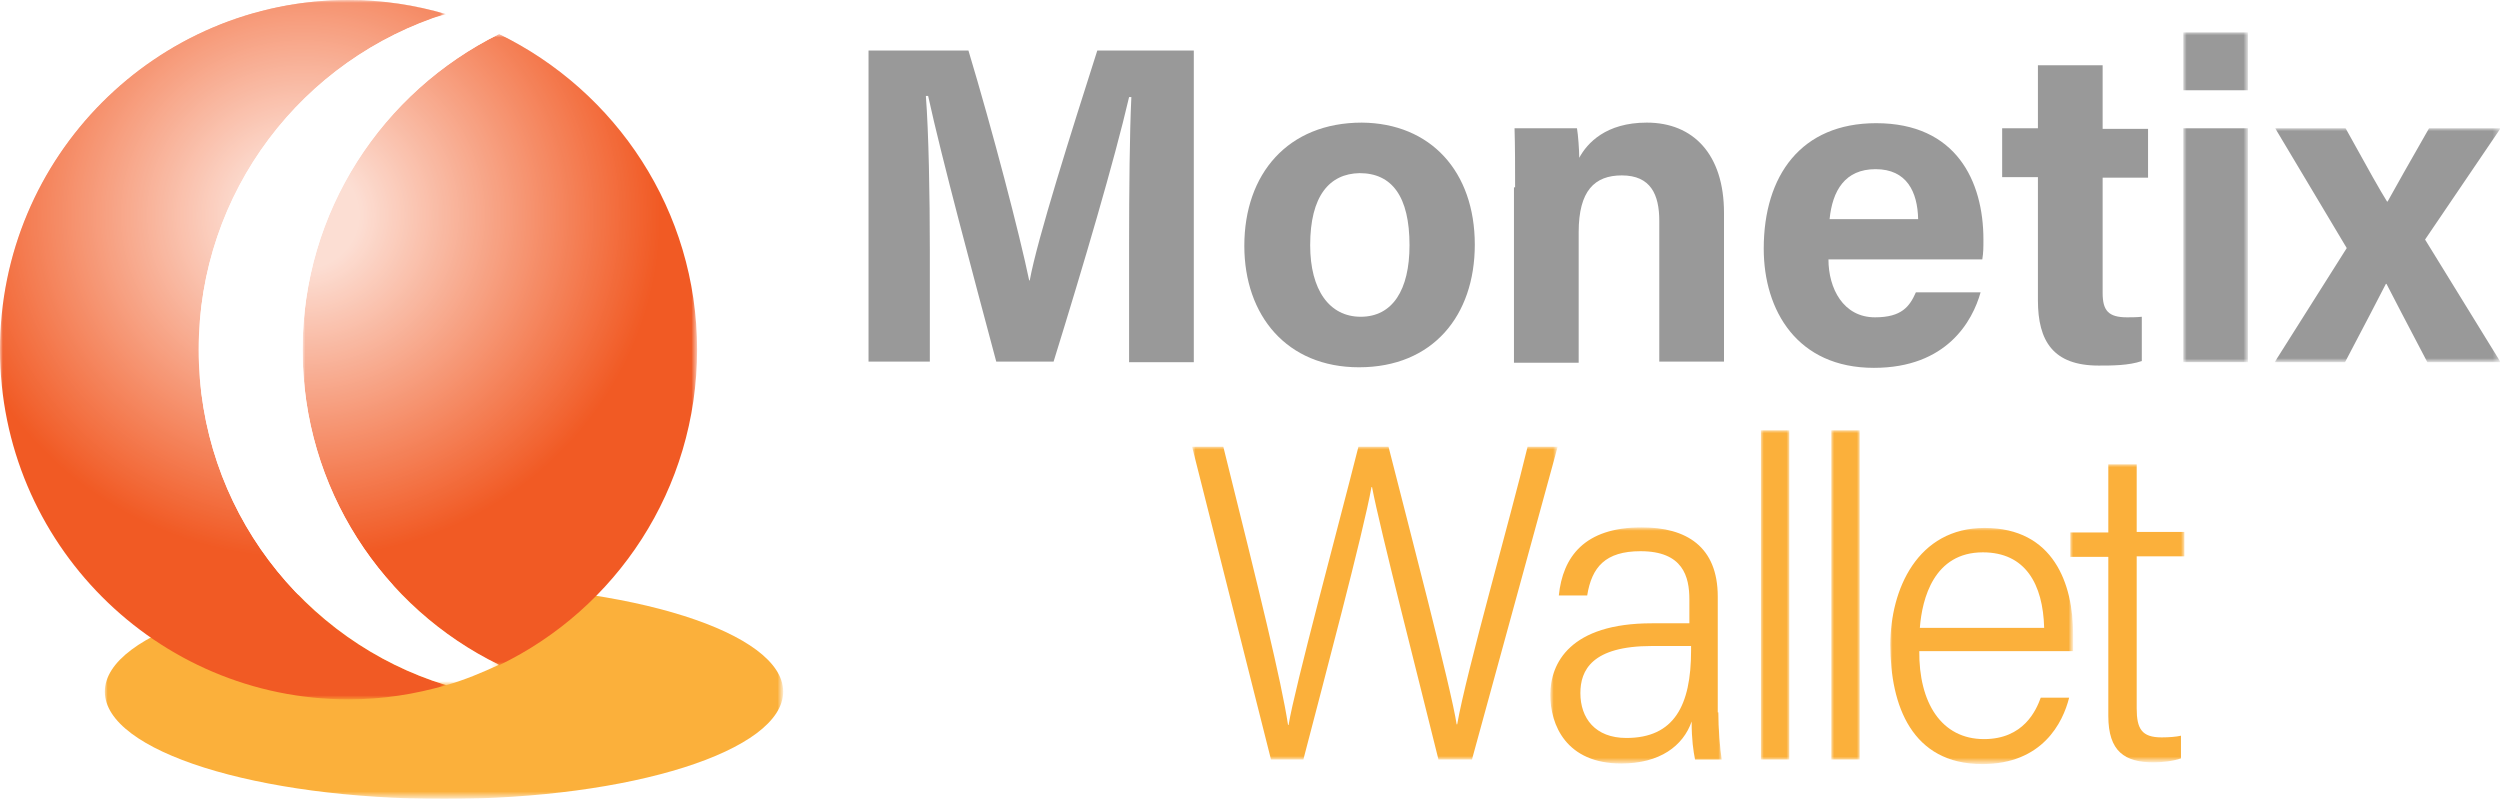
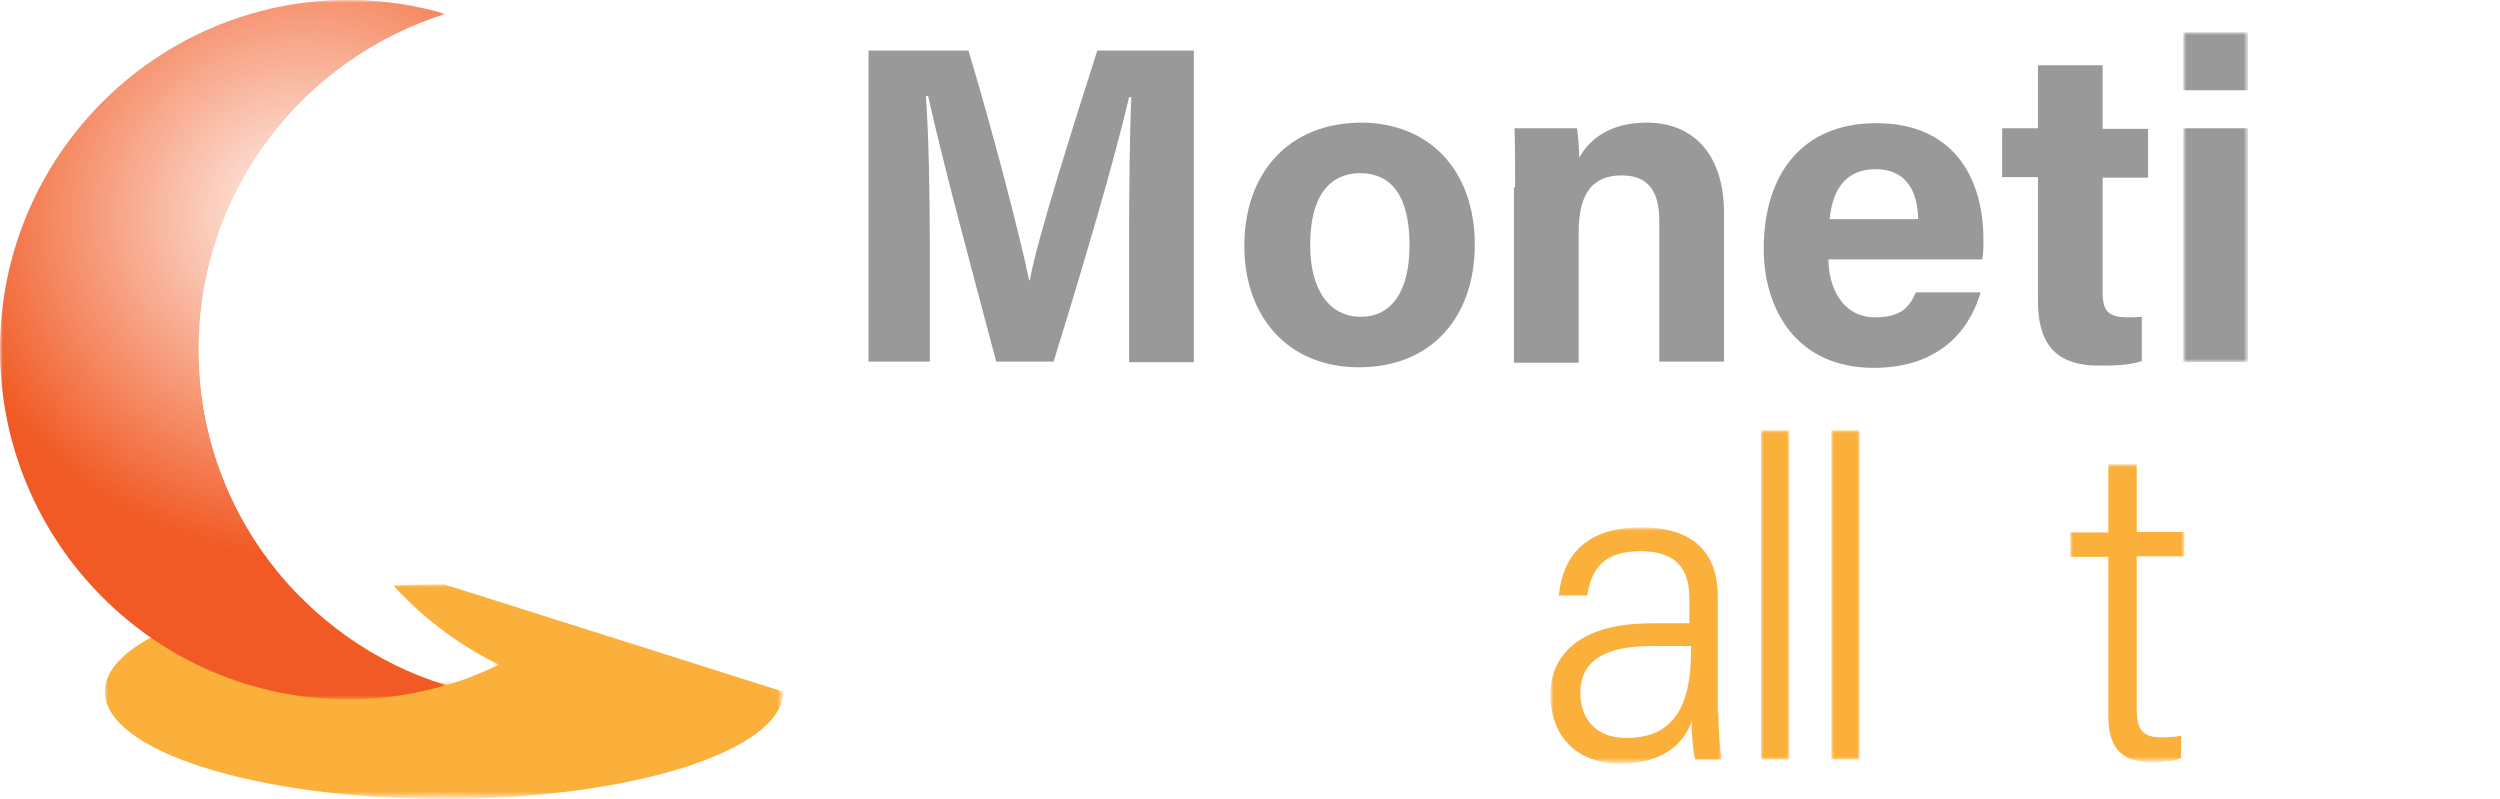
<svg xmlns="http://www.w3.org/2000/svg" version="1.1" x="0px" y="0px" width="440.4px" height="140.7px" viewBox="0 0 440.4 140.7" style="enable-background:new 0 0 440.4 140.7;" xml:space="preserve">
  <style type="text/css">
.st0{filter:url(#Adobe_OpacityMaskFilter);}
.st1{fill:#FFFFFF;}
.st2{mask:url(#mask-2_2_);fill:#FBB03B;}
.st3{fill:#999999;}
.st4{filter:url(#Adobe_OpacityMaskFilter_1_);}
.st5{mask:url(#mask-4_22_);fill:#999999;}
.st6{filter:url(#Adobe_OpacityMaskFilter_2_);}
.st7{mask:url(#mask-4_21_);fill:#999999;}
.st8{filter:url(#Adobe_OpacityMaskFilter_3_);}
.st9{mask:url(#mask-4_20_);fill:#FBB03B;}
.st10{filter:url(#Adobe_OpacityMaskFilter_4_);}
.st11{mask:url(#mask-4_19_);fill:#FBB03B;}
.st12{filter:url(#Adobe_OpacityMaskFilter_5_);}
.st13{mask:url(#mask-4_18_);fill:#FBB03B;}
.st14{filter:url(#Adobe_OpacityMaskFilter_6_);}
.st15{mask:url(#mask-4_17_);fill:#FBB03B;}
.st16{filter:url(#Adobe_OpacityMaskFilter_7_);}
.st17{mask:url(#mask-4_16_);fill:#FBB03B;}
.st18{filter:url(#Adobe_OpacityMaskFilter_8_);}
.st19{mask:url(#mask-4_15_);fill:#FBB03B;}
.st20{filter:url(#Adobe_OpacityMaskFilter_9_);}
.st21{mask:url(#mask-4_14_);fill:#F15A24;}
.st22{filter:url(#Adobe_OpacityMaskFilter_10_);}
.st23{mask:url(#mask-4_13_);fill:#F15A24;}
.st24{filter:url(#Adobe_OpacityMaskFilter_11_);}
.st25{mask:url(#mask-4_12_);fill:#FFFFFF;}
.st26{opacity:0.8;fill:url(#Oval_2_);enable-background:new    ;}
.st27{filter:url(#Adobe_OpacityMaskFilter_12_);}
.st28{mask:url(#mask-2_1_);fill:#FBB03B;}
.st29{filter:url(#Adobe_OpacityMaskFilter_13_);}
.st30{mask:url(#mask-4_11_);fill:#999999;}
.st31{filter:url(#Adobe_OpacityMaskFilter_14_);}
.st32{mask:url(#mask-4_10_);fill:#999999;}
.st33{filter:url(#Adobe_OpacityMaskFilter_15_);}
.st34{mask:url(#mask-4_9_);fill:#FBB03B;}
.st35{filter:url(#Adobe_OpacityMaskFilter_16_);}
.st36{mask:url(#mask-4_8_);fill:#FBB03B;}
.st37{filter:url(#Adobe_OpacityMaskFilter_17_);}
.st38{mask:url(#mask-4_7_);fill:#FBB03B;}
.st39{filter:url(#Adobe_OpacityMaskFilter_18_);}
.st40{mask:url(#mask-4_6_);fill:#FBB03B;}
.st41{filter:url(#Adobe_OpacityMaskFilter_19_);}
.st42{mask:url(#mask-4_5_);fill:#FBB03B;}
.st43{filter:url(#Adobe_OpacityMaskFilter_20_);}
.st44{mask:url(#mask-4_4_);fill:#FBB03B;}
.st45{filter:url(#Adobe_OpacityMaskFilter_21_);}
.st46{mask:url(#mask-4_3_);fill:#F15A24;}
.st47{filter:url(#Adobe_OpacityMaskFilter_22_);}
.st48{mask:url(#mask-4_2_);fill:#F15A24;}
.st49{filter:url(#Adobe_OpacityMaskFilter_23_);}
.st50{mask:url(#mask-4_1_);fill:#FFFFFF;}
.st51{opacity:0.8;fill:url(#Oval_3_);enable-background:new    ;}
</style>
  <defs>
</defs>
  <g id="Group-3_1_" transform="translate(3.066, 16.74)">
    <g id="Clip-2_1_">
</g>
    <defs>
      <filter id="Adobe_OpacityMaskFilter" filterUnits="userSpaceOnUse" x="15.4" y="86.2" width="119.5" height="37.7">
        <feColorMatrix type="matrix" values="1 0 0 0 0  0 1 0 0 0  0 0 1 0 0  0 0 0 1 0" />
      </filter>
    </defs>
    <mask maskUnits="userSpaceOnUse" x="15.4" y="86.2" width="119.5" height="37.7" id="mask-2_2_">
      <g class="st0">
        <polygon id="path-1_2_" class="st1" points="15.4,86.2 134.9,86.2 134.9,123.9 15.4,123.9    " />
      </g>
    </mask>
-     <path id="Fill-1_1_" class="st2" d="M134.9,105.1c0,10.4-26.7,18.9-59.7,18.9c-33,0-59.8-8.4-59.8-18.9s26.7-18.9,59.8-18.9 C108.1,86.2,134.9,94.7,134.9,105.1" />
+     <path id="Fill-1_1_" class="st2" d="M134.9,105.1c0,10.4-26.7,18.9-59.7,18.9c-33,0-59.8-8.4-59.8-18.9s26.7-18.9,59.8-18.9 " />
  </g>
  <path id="Fill-4_1_" class="st3" d="M198.9,43.2c0-9.4,0.1-19.9,0.4-26.1h-0.4c-2.6,11.2-8,29.5-13.3,46.6h-10.1 c-4-15-9.6-35.8-12-46.8h-0.4c0.5,6.4,0.7,17.7,0.7,27.1v19.7H153V8.9h17.6c4.3,14.3,9,32.3,10.7,40.5h0.1 c1.3-7.2,7.4-26.4,11.9-40.5h17v54.9h-11.4V43.2z" />
  <path id="Fill-6_1_" class="st3" d="M230.8,43.2c0,7.9,3.4,12.6,8.9,12.6c5.6,0,8.6-4.7,8.6-12.6c0-8.6-3.1-12.7-8.8-12.7 C234.2,30.6,230.8,34.5,230.8,43.2 M259.8,43.1c0,12.5-7.4,21.6-20.4,21.6c-12.7,0-20.2-9.1-20.2-21.4c0-12.7,7.7-21.7,20.7-21.7 C252,21.7,259.8,30.2,259.8,43.1" />
  <path id="Fill-8_1_" class="st3" d="M266.9,33c0-3.5,0-7.3-0.1-10.4h11c0.2,1.1,0.4,3.9,0.4,5.2c1.4-2.6,4.7-6.2,11.9-6.2 c8.2,0,13.6,5.6,13.6,15.9v26.2h-11.4V38.9c0-4.6-1.5-8-6.6-8c-4.8,0-7.6,2.7-7.6,10v23h-11.4V33z" />
  <path id="Fill-10_1_" class="st3" d="M337.9,38.6c-0.1-4.8-2-8.8-7.5-8.8c-5.4,0-7.6,3.8-8.1,8.8H337.9z M322.1,45.7 c0,5.1,2.6,10.2,8.2,10.2c4.7,0,6.1-1.9,7.2-4.4h11.4c-1.4,5-5.9,13.3-18.8,13.3c-13.5,0-19.4-10.1-19.4-21 c0-12.9,6.6-22.1,19.8-22.1c14.1,0,18.9,10.2,18.9,20.5c0,1.4,0,2.3-0.2,3.5H322.1z" />
  <path id="Fill-12_1_" class="st3" d="M352.7,22.6h6.3V11.5h11.4v11.2h8v8.6h-8v20.3c0,3.1,1,4.3,4.3,4.3c0.6,0,1.7,0,2.6-0.1v7.8 c-2.3,0.8-5.3,0.8-7.6,0.8c-8,0-10.7-4.3-10.7-11.5V31.2h-6.3V22.6z" />
  <defs>
    <filter id="Adobe_OpacityMaskFilter_1_" filterUnits="userSpaceOnUse" x="384.7" y="5.7" width="11.4" height="58.1">
      <feColorMatrix type="matrix" values="1 0 0 0 0  0 1 0 0 0  0 0 1 0 0  0 0 0 1 0" />
    </filter>
  </defs>
  <mask maskUnits="userSpaceOnUse" x="384.7" y="5.7" width="11.4" height="58.1" id="mask-4_22_">
    <g class="st4">
      <polygon id="path-3_22_" class="st1" points="30,90.9 632.8,90.9 632.8,-10 30,-10   " />
    </g>
  </mask>
  <path id="Fill-14_1_" class="st5" d="M384.7,63.8H396V22.6h-11.4V63.8z M384.7,15.9H396V5.7h-11.4V15.9z" />
  <defs>
    <filter id="Adobe_OpacityMaskFilter_2_" filterUnits="userSpaceOnUse" x="400.6" y="22.6" width="39.8" height="41.2">
      <feColorMatrix type="matrix" values="1 0 0 0 0  0 1 0 0 0  0 0 1 0 0  0 0 0 1 0" />
    </filter>
  </defs>
  <mask maskUnits="userSpaceOnUse" x="400.6" y="22.6" width="39.8" height="41.2" id="mask-4_21_">
    <g class="st6">
      <polygon id="path-3_21_" class="st1" points="30,90.9 632.8,90.9 632.8,-10 30,-10   " />
    </g>
  </mask>
-   <path id="Fill-16_1_" class="st7" d="M413.2,22.6c4.3,7.8,6,10.8,7.3,12.9h0.1c1.4-2.5,3.9-7,7.3-12.9h12.6l-13.3,19.6l13.3,21.6 h-12.9c-3.7-7-6-11.5-7.2-13.8h-0.1c-1.1,2.2-3.9,7.5-7.2,13.8h-12.4l12.7-20.1l-12.6-21.1H413.2z" />
  <defs>
    <filter id="Adobe_OpacityMaskFilter_3_" filterUnits="userSpaceOnUse" x="210.1" y="78.7" width="64.3" height="55.1">
      <feColorMatrix type="matrix" values="1 0 0 0 0  0 1 0 0 0  0 0 1 0 0  0 0 0 1 0" />
    </filter>
  </defs>
  <mask maskUnits="userSpaceOnUse" x="210.1" y="78.7" width="64.3" height="55.1" id="mask-4_20_">
    <g class="st8">
-       <polygon id="path-3_20_" class="st1" points="-218,160.9 384.8,160.9 384.8,60 -218,60   " />
-     </g>
-   </mask>
-   <path id="Fill-17_1_" class="st9" d="M223.9,133.8l-13.9-55.1h5.5c6.5,26.1,10.2,41.2,11.4,49h0.1c1-6.3,8.9-35.5,12.3-49h5.3 c3.3,13,11.1,42.8,12,48.9h0.1c1.6-9.2,9.4-36.4,12.4-48.9h5.3l-15.1,55.1h-5.9c-3.2-13-10.4-41-11.7-48h-0.1 c-1.4,7.9-8.6,34.9-12,48H223.9z" />
+       </g>
+   </mask>
  <defs>
    <filter id="Adobe_OpacityMaskFilter_4_" filterUnits="userSpaceOnUse" x="273.2" y="93" width="30.2" height="41.6">
      <feColorMatrix type="matrix" values="1 0 0 0 0  0 1 0 0 0  0 0 1 0 0  0 0 0 1 0" />
    </filter>
  </defs>
  <mask maskUnits="userSpaceOnUse" x="273.2" y="93" width="30.2" height="41.6" id="mask-4_19_">
    <g class="st10">
      <polygon id="path-3_19_" class="st1" points="-218,160.9 384.8,160.9 384.8,60 -218,60   " />
    </g>
  </mask>
  <path id="Fill-18_1_" class="st11" d="M297.9,113.8H291c-10.6,0-12.6,4.3-12.6,8.3c0,4.4,2.6,7.9,8.1,7.9c8.4,0,11.4-5.7,11.4-15.4 V113.8z M302.7,125.5c0,2.8,0.3,6.5,0.6,8.3h-4.7c-0.3-1.5-0.6-3.5-0.6-6.7c-1.5,4.3-5.6,7.4-12.4,7.4c-9.7,0-12.5-6.8-12.5-12.1 c0-5.6,3.5-12.6,17.9-12.6h6.6v-4.2c0-4-1.1-8.5-8.6-8.5c-6.2,0-8.6,2.8-9.4,7.8h-5c0.7-6.8,4.5-12,14.6-12 c7.9,0,13.4,3.4,13.4,12.2V125.5z" />
  <defs>
    <filter id="Adobe_OpacityMaskFilter_5_" filterUnits="userSpaceOnUse" x="310.2" y="75.8" width="5" height="58">
      <feColorMatrix type="matrix" values="1 0 0 0 0  0 1 0 0 0  0 0 1 0 0  0 0 0 1 0" />
    </filter>
  </defs>
  <mask maskUnits="userSpaceOnUse" x="310.2" y="75.8" width="5" height="58" id="mask-4_18_">
    <g class="st12">
      <polygon id="path-3_18_" class="st1" points="-218,160.9 384.8,160.9 384.8,60 -218,60   " />
    </g>
  </mask>
  <polygon id="Fill-19_1_" class="st13" points="310.2,133.8 315.2,133.8 315.2,75.8 310.2,75.8 " />
  <defs>
    <filter id="Adobe_OpacityMaskFilter_6_" filterUnits="userSpaceOnUse" x="322.6" y="75.8" width="5" height="58">
      <feColorMatrix type="matrix" values="1 0 0 0 0  0 1 0 0 0  0 0 1 0 0  0 0 0 1 0" />
    </filter>
  </defs>
  <mask maskUnits="userSpaceOnUse" x="322.6" y="75.8" width="5" height="58" id="mask-4_17_">
    <g class="st14">
      <polygon id="path-3_17_" class="st1" points="-218,160.9 384.8,160.9 384.8,60 -218,60   " />
    </g>
  </mask>
  <polygon id="Fill-20_1_" class="st15" points="322.6,133.8 327.6,133.8 327.6,75.8 322.6,75.8 " />
  <defs>
    <filter id="Adobe_OpacityMaskFilter_7_" filterUnits="userSpaceOnUse" x="332.9" y="93" width="32.2" height="41.6">
      <feColorMatrix type="matrix" values="1 0 0 0 0  0 1 0 0 0  0 0 1 0 0  0 0 0 1 0" />
    </filter>
  </defs>
  <mask maskUnits="userSpaceOnUse" x="332.9" y="93" width="32.2" height="41.6" id="mask-4_16_">
    <g class="st16">
      <polygon id="path-3_16_" class="st1" points="-218,160.9 384.8,160.9 384.8,60 -218,60   " />
    </g>
  </mask>
-   <path id="Fill-21_1_" class="st17" d="M360.1,110.6c-0.2-7.7-3.3-13.3-10.8-13.3c-8.6,0-10.7,8.1-11.1,13.3H360.1z M338.1,114.6 c-0.1,9.2,3.9,15.6,11.4,15.6c7,0,9.2-5.1,10-7.3h5c-1.1,4.4-4.7,11.7-15.3,11.7c-12.4,0-16.2-10.3-16.2-21 c0-9.8,4.8-20.6,16.6-20.6c12.2,0,15.6,9.9,15.6,18.7c0,0.1,0,2.8,0,3H338.1z" />
  <defs>
    <filter id="Adobe_OpacityMaskFilter_8_" filterUnits="userSpaceOnUse" x="364.7" y="81.8" width="20.1" height="52.5">
      <feColorMatrix type="matrix" values="1 0 0 0 0  0 1 0 0 0  0 0 1 0 0  0 0 0 1 0" />
    </filter>
  </defs>
  <mask maskUnits="userSpaceOnUse" x="364.7" y="81.8" width="20.1" height="52.5" id="mask-4_15_">
    <g class="st18">
      <polygon id="path-3_15_" class="st1" points="-218,160.9 384.8,160.9 384.8,60 -218,60   " />
    </g>
  </mask>
  <path id="Fill-22_1_" class="st19" d="M364.7,93.8h6.7V81.8h5v11.9h8.4v4.3h-8.4v26.8c0,3.6,0.9,5.1,4.4,5.1c1.2,0,2.6-0.1,3.4-0.3 v4c-1.4,0.5-3.4,0.7-4.8,0.7c-5.1,0-8-1.9-8-8.2v-28h-6.7V93.8z" />
  <defs>
    <filter id="Adobe_OpacityMaskFilter_9_" filterUnits="userSpaceOnUse" x="0" y="0" width="78.6" height="123.3">
      <feColorMatrix type="matrix" values="1 0 0 0 0  0 1 0 0 0  0 0 1 0 0  0 0 0 1 0" />
    </filter>
  </defs>
  <mask maskUnits="userSpaceOnUse" x="0" y="0" width="78.6" height="123.3" id="mask-4_14_">
    <g class="st20">
      <polygon id="path-3_14_" class="st1" points="0,140.7 840.3,140.7 840.3,0 0,0   " />
    </g>
  </mask>
  <path id="Fill-23_1_" class="st21" d="M35,61.6c0-27.9,18.4-51.4,43.6-59.1C73.2,0.9,67.4,0,61.4,0C27.5,0,0,27.6,0,61.6 c0,34,27.5,61.6,61.4,61.6c6,0,11.7-0.9,17.2-2.5C53.4,113,35,89.5,35,61.6" />
  <defs>
    <filter id="Adobe_OpacityMaskFilter_10_" filterUnits="userSpaceOnUse" x="53.3" y="6.1" width="69.6" height="111.1">
      <feColorMatrix type="matrix" values="1 0 0 0 0  0 1 0 0 0  0 0 1 0 0  0 0 0 1 0" />
    </filter>
  </defs>
  <mask maskUnits="userSpaceOnUse" x="53.3" y="6.1" width="69.6" height="111.1" id="mask-4_13_">
    <g class="st22">
      <polygon id="path-3_13_" class="st1" points="0,140.7 840.3,140.7 840.3,0 0,0   " />
    </g>
  </mask>
-   <path id="Fill-24_1_" class="st23" d="M122.8,61.6c0-24.5-14.3-45.6-34.9-55.6C67.4,16.2,53.3,37.2,53.3,61.6s14.1,45.5,34.6,55.6 C108.5,107.3,122.8,86.2,122.8,61.6" />
  <defs>
    <filter id="Adobe_OpacityMaskFilter_11_" filterUnits="userSpaceOnUse" x="35" y="2.5" width="52.9" height="118.3">
      <feColorMatrix type="matrix" values="1 0 0 0 0  0 1 0 0 0  0 0 1 0 0  0 0 0 1 0" />
    </filter>
  </defs>
  <mask maskUnits="userSpaceOnUse" x="35" y="2.5" width="52.9" height="118.3" id="mask-4_12_">
    <g class="st24">
      <polygon id="path-3_12_" class="st1" points="0,140.7 840.3,140.7 840.3,0 0,0   " />
    </g>
  </mask>
  <path id="Fill-25_1_" class="st25" d="M53.3,61.6c0-24.4,14.1-45.5,34.6-55.6c-3-1.4-6.1-2.6-9.3-3.6C53.4,10.3,35,33.8,35,61.6 s18.4,51.4,43.6,59.1c3.2-0.9,6.3-2.2,9.3-3.6C67.4,107.1,53.3,86.1,53.3,61.6" />
  <radialGradient id="Oval_2_" cx="-93.964" cy="487.626" r="2.954" gradientTransform="matrix(1.251598e-15 20.44 21.288 -1.303513e-15 -10327.218 1958.521)" gradientUnits="userSpaceOnUse">
    <stop offset="0" style="stop-color:#FFFFFF" />
    <stop offset="0.157" style="stop-color:#FFFFFF" />
    <stop offset="1" style="stop-color:#FFFFFF;stop-opacity:0" />
  </radialGradient>
  <ellipse id="Oval_1_" class="st26" cx="61.4" cy="61.7" rx="61.4" ry="61.7" />
</svg>